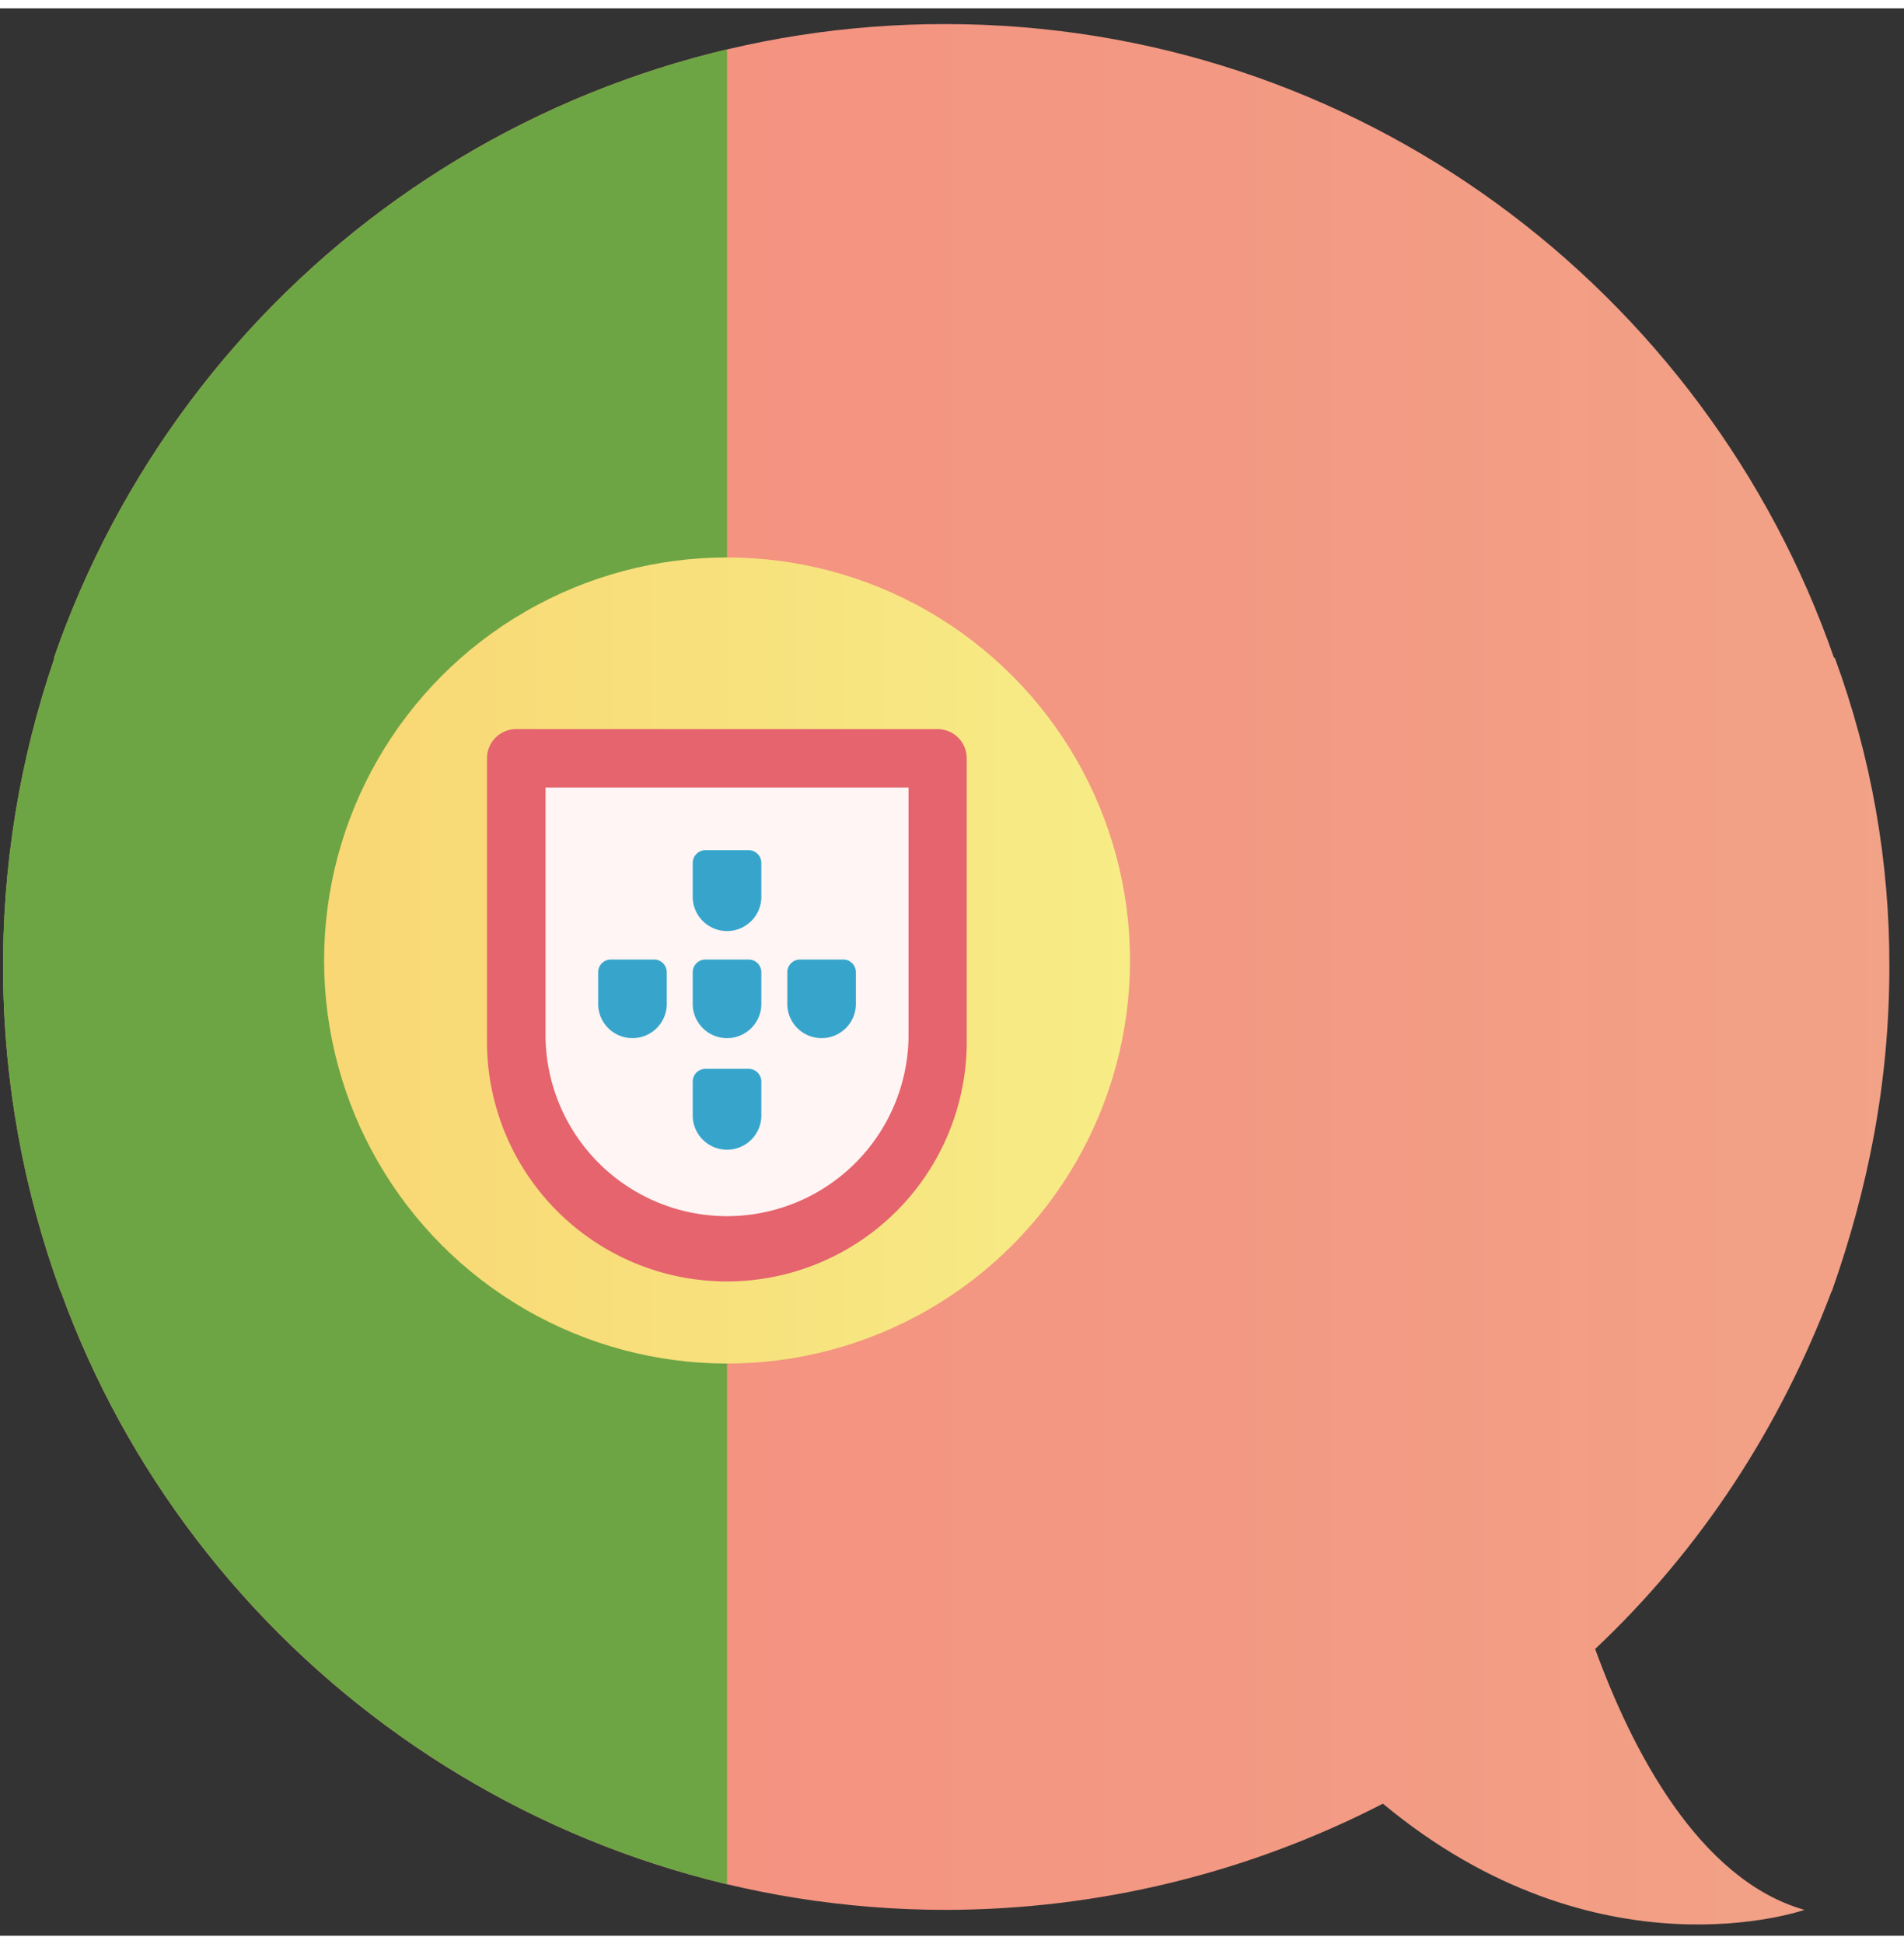
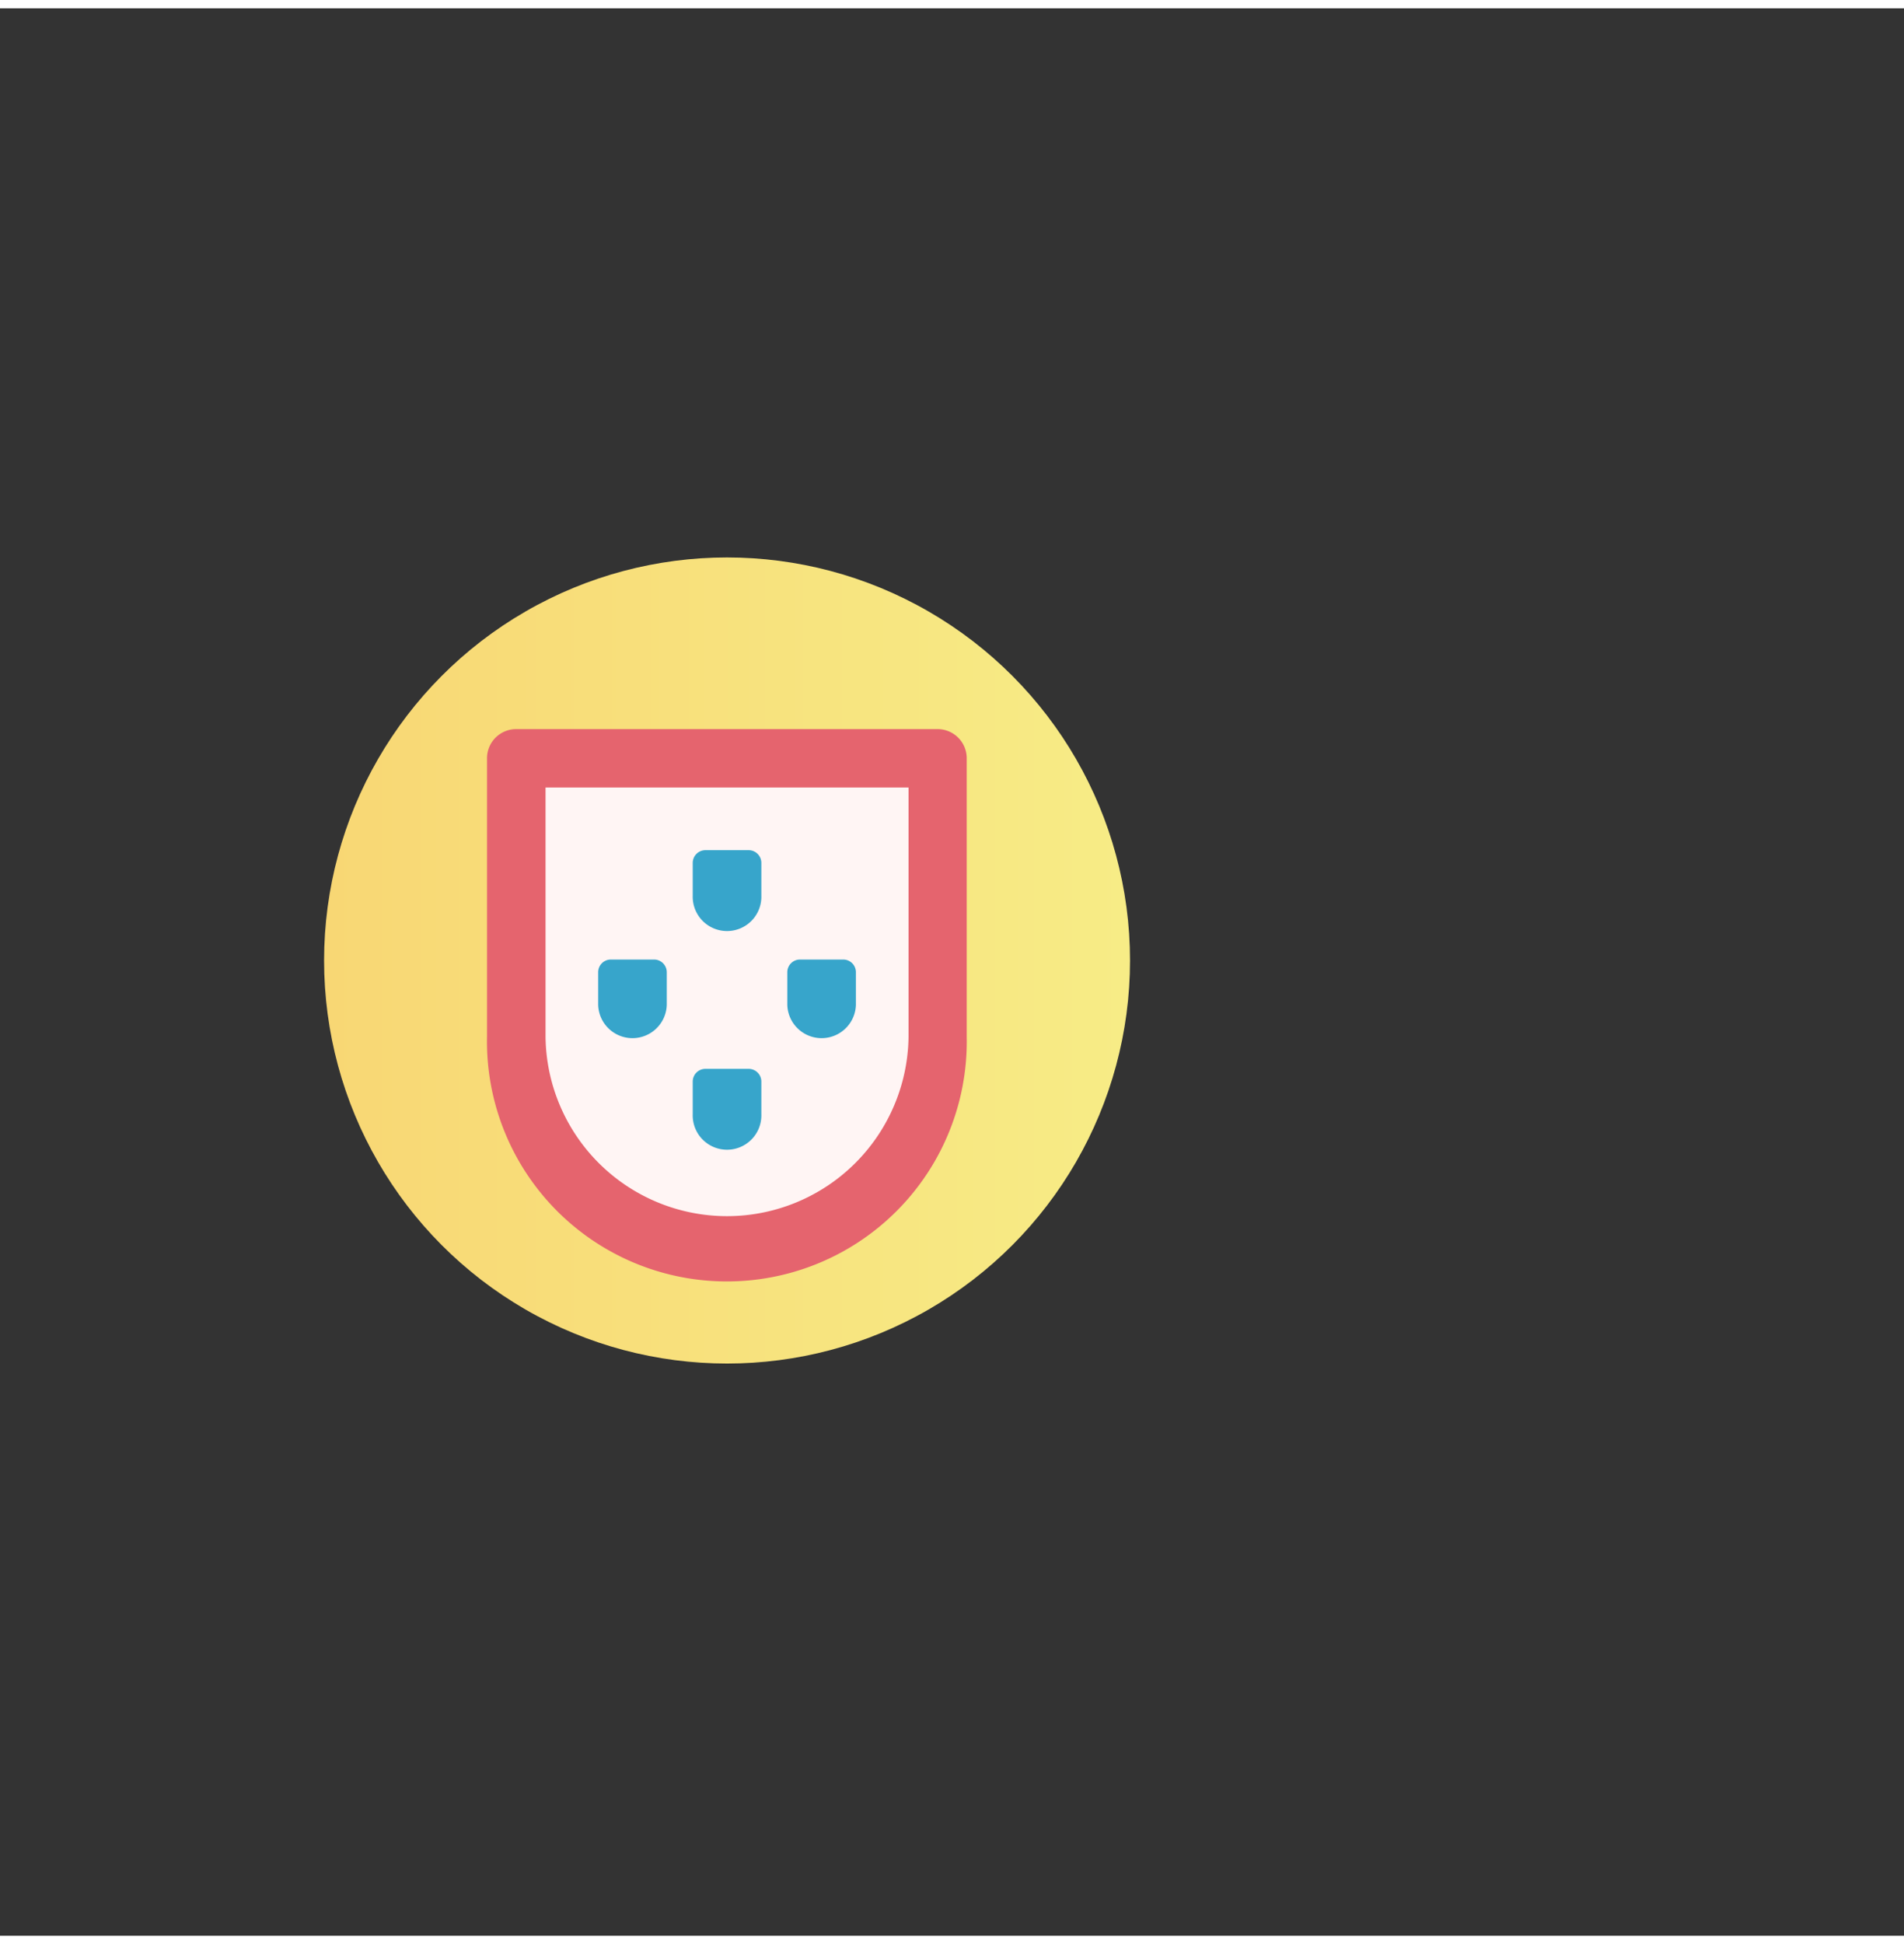
<svg xmlns="http://www.w3.org/2000/svg" width="48" height="49" viewBox="0 0 512 518.2">
  <rect x="0" y="0" width="512" height="518.2" fill="#333333" stroke="none" />
  <defs>
    <style>.cls-1{fill:none;}.cls-2{clip-path:url(#clip-path);}.cls-3{fill:url(#Unbenannter_Verlauf_41);}.cls-4{fill:#6da544;}.cls-5{fill:url(#gelv);}.cls-6{fill:#fff5f4;}.cls-7{fill:#37a5cb;}.cls-8{fill:#e5646e;}</style>
    <clipPath id="clip-path" transform="translate(0.81 4.24)">
      <path class="cls-1" d="M491.68,340.79h.07c9.79-27.73,15.5-56.27,15.5-87.26a238.34,238.34,0,0,0-14.68-83.18h-.22C458.07,71.72,364.31,0,253.44,0A253.33,253.33,0,0,0,13.68,170.44h.15a255,255,0,0,0,1.66,170.35h.07C50.68,437.74,144.41,507,253.62,507a257.43,257.43,0,0,0,117.44-28.55C429,526.54,484.41,507,484.41,507c-28.54-8.16-46.48-43.23-56.27-70.14C456.64,410,477.81,377.41,491.68,340.79Z" />
    </clipPath>
    <linearGradient id="Unbenannter_Verlauf_41" x1="-0.81" y1="254.87" x2="511.19" y2="254.87" gradientUnits="userSpaceOnUse">
      <stop offset="0" stop-color="#f5897c" />
      <stop offset="1" stop-color="#f2a287" />
    </linearGradient>
    <linearGradient id="gelv" x1="87.15" y1="256" x2="303.87" y2="256" gradientUnits="userSpaceOnUse">
      <stop offset="0" stop-color="#f8d774" />
      <stop offset="1" stop-color="#f7ec86" />
    </linearGradient>
  </defs>
  <title>portugiesisch</title>
  <g id="Ebene_2" data-name="Ebene 2">
    <g id="Layer_1" data-name="Layer 1">
      <g class="cls-2">
-         <path class="cls-3" d="M511.19,251.76c0,69.57-31.94,137.06-77,183.2,26.19,42.23,16.9,41.39,58.29,76.86-36.77,4.24-81.09,5.92-122.48-32.1-28.72,20.28-81.76,28-114.83,28a256.61,256.61,0,0,1-60.5-7.19C82.51,473.39-.81,372.31-.81,251.76S82.51,30.14,194.69,3a256.61,256.61,0,0,1,60.5-7.2C396.57-4.24,511.19,110.38,511.19,251.76Z" transform="translate(0.81 4.24)" />
-         <path class="cls-4" d="M194.69,3V500.57C82.51,473.39-.81,372.31-.81,251.76S82.51,30.14,194.69,3Z" transform="translate(0.81 4.24)" />
        <circle class="cls-5" cx="195.51" cy="256" r="108.36" />
        <path class="cls-6" d="M194.7,329A56.66,56.66,0,0,1,138,272.38v-75H251.35v75A56.66,56.66,0,0,1,194.7,329Z" transform="translate(0.81 4.24)" />
        <path class="cls-7" d="M175.07,251.5H163.45a3.41,3.41,0,0,0-3.41,3.41v8.8a9.23,9.23,0,0,0,18.45,0v-8.8a3.42,3.42,0,0,0-3.42-3.41Z" transform="translate(0.81 4.24)" />
-         <path class="cls-7" d="M200.5,251.5H188.89a3.42,3.42,0,0,0-3.42,3.41v8.8a9.23,9.23,0,0,0,18.45,0v-8.8a3.42,3.42,0,0,0-3.42-3.41Z" transform="translate(0.81 4.24)" />
        <path class="cls-7" d="M200.5,222.1H188.89a3.42,3.42,0,0,0-3.42,3.42v8.79a9.23,9.23,0,1,0,18.45,0v-8.79a3.42,3.42,0,0,0-3.42-3.42Z" transform="translate(0.81 4.24)" />
        <path class="cls-7" d="M200.5,280.89H188.89a3.42,3.42,0,0,0-3.42,3.42v8.79a9.23,9.23,0,1,0,18.45,0v-8.79a3.42,3.42,0,0,0-3.42-3.42Z" transform="translate(0.81 4.24)" />
        <path class="cls-7" d="M225.94,251.5H214.32a3.42,3.42,0,0,0-3.42,3.41v8.8a9.23,9.23,0,0,0,18.45,0v-8.8a3.41,3.41,0,0,0-3.41-3.41Z" transform="translate(0.81 4.24)" />
        <path class="cls-8" d="M251.35,189.55H138a7.84,7.84,0,0,0-7.85,7.85v75a64.51,64.51,0,1,0,129,0v-75a7.84,7.84,0,0,0-7.85-7.85Zm-7.85,82.83a48.81,48.81,0,0,1-97.61,0V205.25H243.5Z" transform="translate(0.81 4.24)" />
      </g>
    </g>
  </g>
</svg>